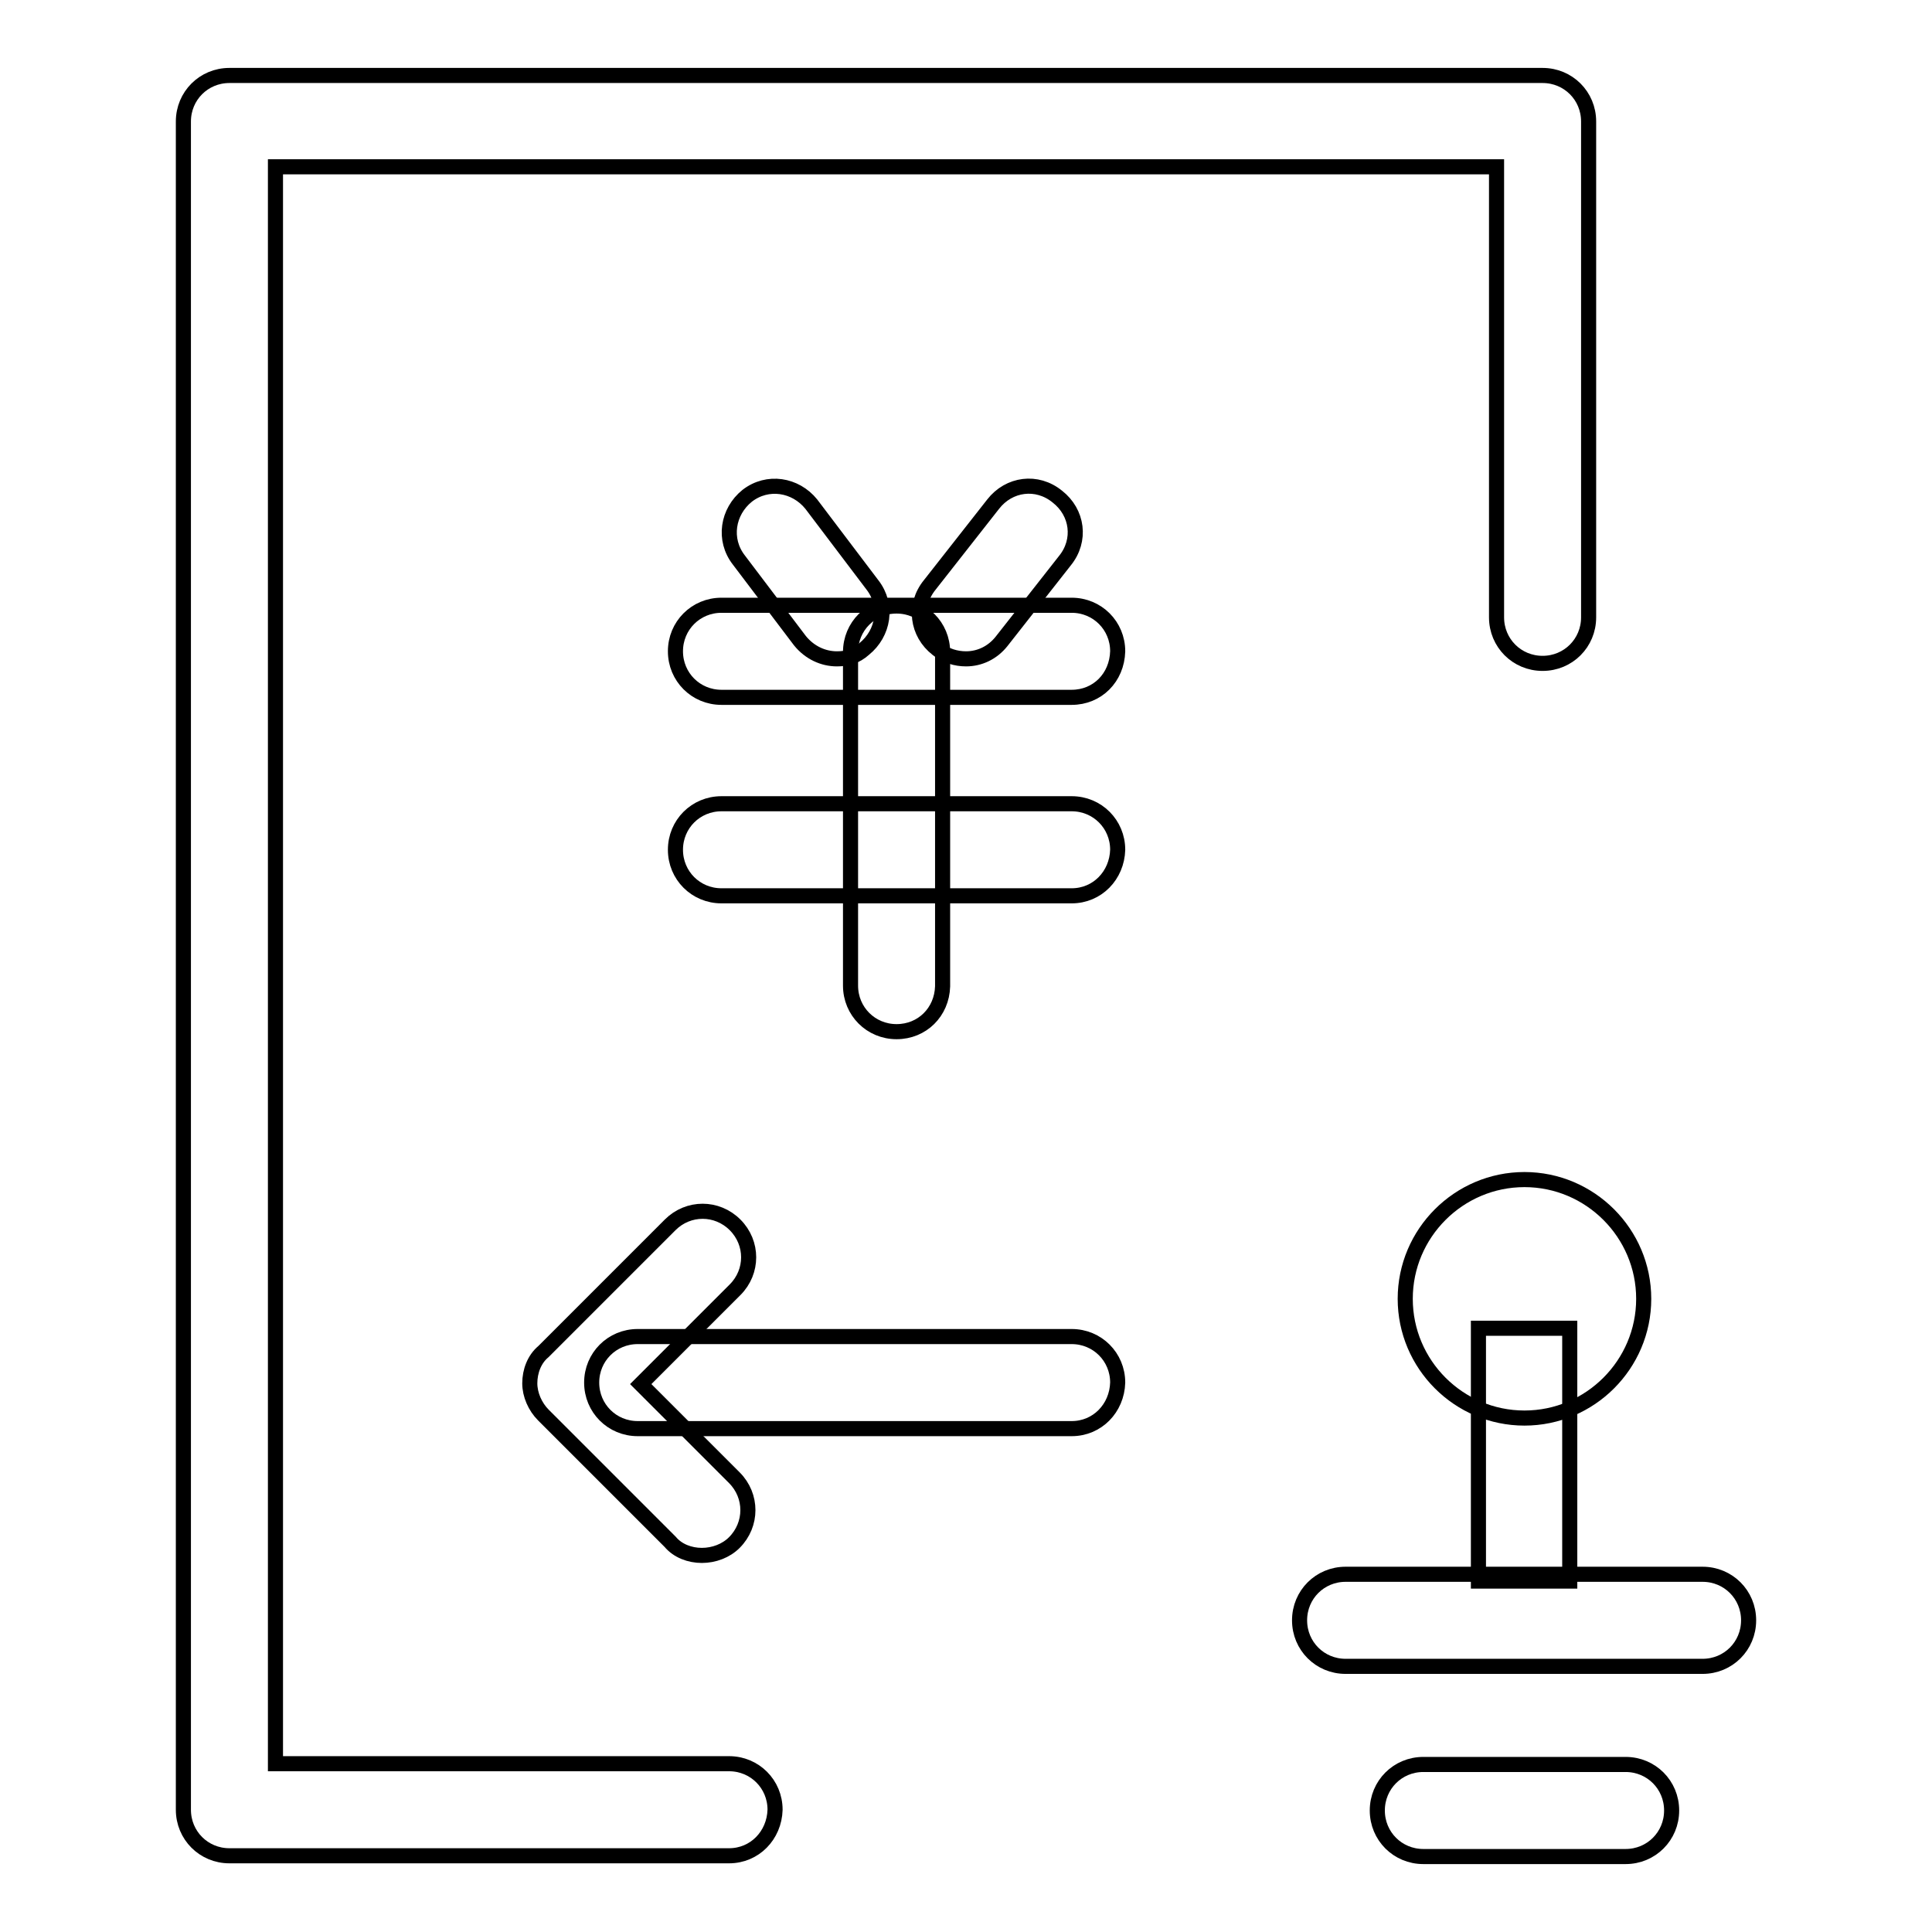
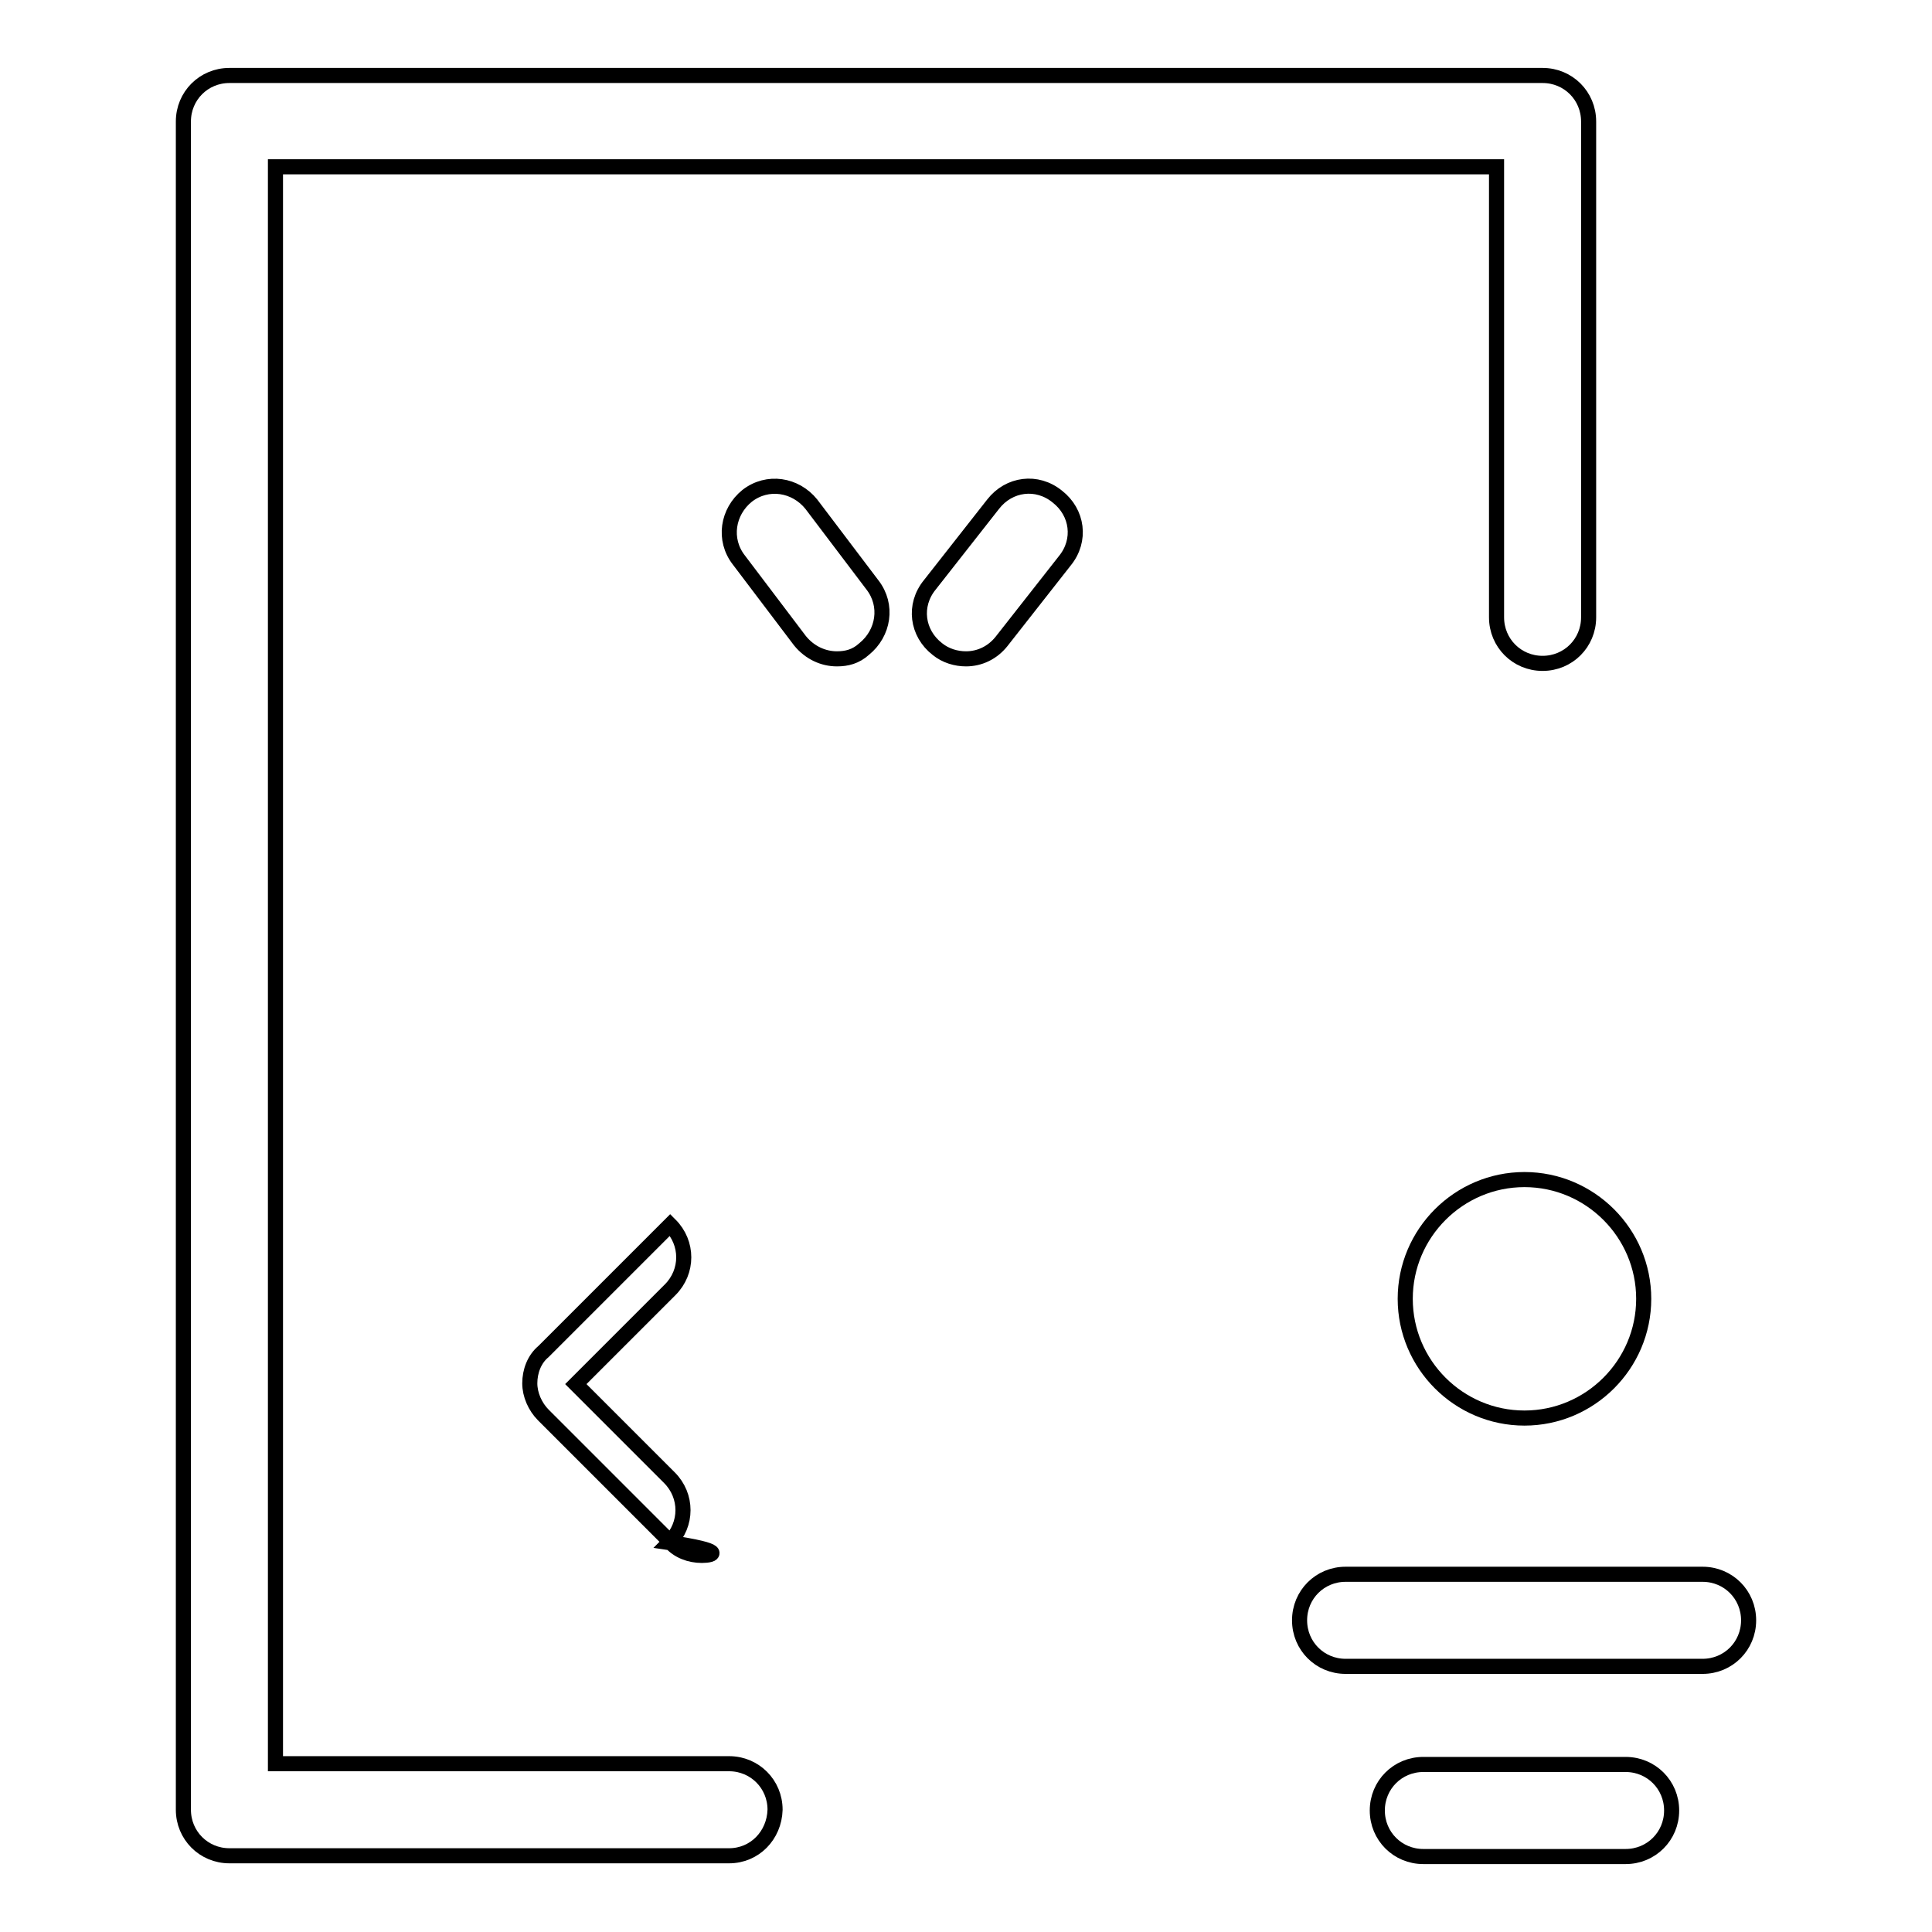
<svg xmlns="http://www.w3.org/2000/svg" version="1.1" x="0px" y="0px" viewBox="0 0 256 256" enable-background="new 0 0 256 256" xml:space="preserve">
  <g>
-     <path stroke-width="2" fill-opacity="0" stroke="#000000" d="M142,189.3H84.5c-3.4,0-6.1-2.7-6.1-6.1c0-3.4,2.7-6.1,6.1-6.1H142c3.4,0,6.1,2.7,6.1,6.1 C148,186.6,145.4,189.3,142,189.3z" />
-     <path stroke-width="2" fill-opacity="0" stroke="#000000" d="M93,206.1c-1.6,0-3.2-0.6-4.2-1.8L72,187.5c-1.1-1.1-1.8-2.7-1.8-4.2c0-1.6,0.6-3.2,1.8-4.2l16.8-16.8 c2.4-2.4,6.2-2.4,8.6,0c2.4,2.4,2.4,6.2,0,8.6l-12.5,12.5l12.4,12.4c2.4,2.4,2.4,6.2,0,8.6C96.2,205.5,94.6,206.1,93,206.1z" />
+     <path stroke-width="2" fill-opacity="0" stroke="#000000" d="M93,206.1c-1.6,0-3.2-0.6-4.2-1.8L72,187.5c-1.1-1.1-1.8-2.7-1.8-4.2c0-1.6,0.6-3.2,1.8-4.2l16.8-16.8 c2.4,2.4,2.4,6.2,0,8.6l-12.5,12.5l12.4,12.4c2.4,2.4,2.4,6.2,0,8.6C96.2,205.5,94.6,206.1,93,206.1z" />
    <path stroke-width="2" fill-opacity="0" stroke="#000000" d="M186.2,172.1c0,8.7,7.1,15.8,15.8,15.8s15.8-7.1,15.8-15.8c0-8.7-7.1-15.8-15.8-15.8 S186.2,163.4,186.2,172.1z" />
-     <path stroke-width="2" fill-opacity="0" stroke="#000000" d="M195.9,176H208v33.5h-12.1V176z" />
    <path stroke-width="2" fill-opacity="0" stroke="#000000" d="M225.6,220.8h-47.3c-3.4,0-6.1-2.7-6.1-6.1c0-3.4,2.7-6.1,6.1-6.1h47.3c3.4,0,6.1,2.7,6.1,6.1 C231.7,218.1,229,220.8,225.6,220.8z M215.4,246h-26.8c-3.4,0-6.1-2.7-6.1-6.1s2.7-6.1,6.1-6.1h26.8c3.4,0,6.1,2.7,6.1,6.1 S218.8,246,215.4,246z M110.9,87.3c-1.8,0-3.6-0.8-4.9-2.4l-8.1-10.7c-2.1-2.7-1.5-6.4,1.1-8.5c2.7-2.1,6.4-1.5,8.5,1.1l8.1,10.7 c2.1,2.7,1.5,6.4-1.1,8.5C113.4,87,112.2,87.3,110.9,87.3z M128,87.3c-1.3,0-2.7-0.4-3.8-1.3c-2.7-2.1-3.2-5.8-1-8.5l8.4-10.7 c2.1-2.7,5.8-3.2,8.5-1c2.7,2.1,3.2,5.8,1,8.5L132.7,85C131.5,86.5,129.8,87.3,128,87.3L128,87.3z" />
-     <path stroke-width="2" fill-opacity="0" stroke="#000000" d="M142,92.4H95.6c-3.4,0-6.1-2.7-6.1-6.1c0-3.4,2.7-6.1,6.1-6.1H142c3.4,0,6.1,2.7,6.1,6.1 C148,89.8,145.4,92.4,142,92.4z M142,118.7H95.6c-3.4,0-6.1-2.7-6.1-6.1c0-3.4,2.7-6.1,6.1-6.1H142c3.4,0,6.1,2.7,6.1,6.1 C148,116,145.4,118.7,142,118.7z" />
-     <path stroke-width="2" fill-opacity="0" stroke="#000000" d="M118.8,136.7c-3.4,0-6.1-2.7-6.1-6.1V86.4c0-3.4,2.7-6.1,6.1-6.1s6.1,2.7,6.1,6.1v44.3 C124.8,134.1,122.2,136.7,118.8,136.7z" />
    <path stroke-width="2" fill-opacity="0" stroke="#000000" d="M96.6,245.9H30.4c-3.4,0-6.1-2.7-6.1-6.1V16.1c0-3.4,2.7-6.1,6.1-6.1h174c3.4,0,6.1,2.7,6.1,6.1v65.7 c0,3.4-2.7,6.1-6.1,6.1c-3.4,0-6.1-2.7-6.1-6.1V22.1H36.5v211.6h60.1c3.4,0,6.1,2.7,6.1,6.1C102.6,243.2,100,245.9,96.6,245.9 L96.6,245.9z" />
  </g>
</svg>